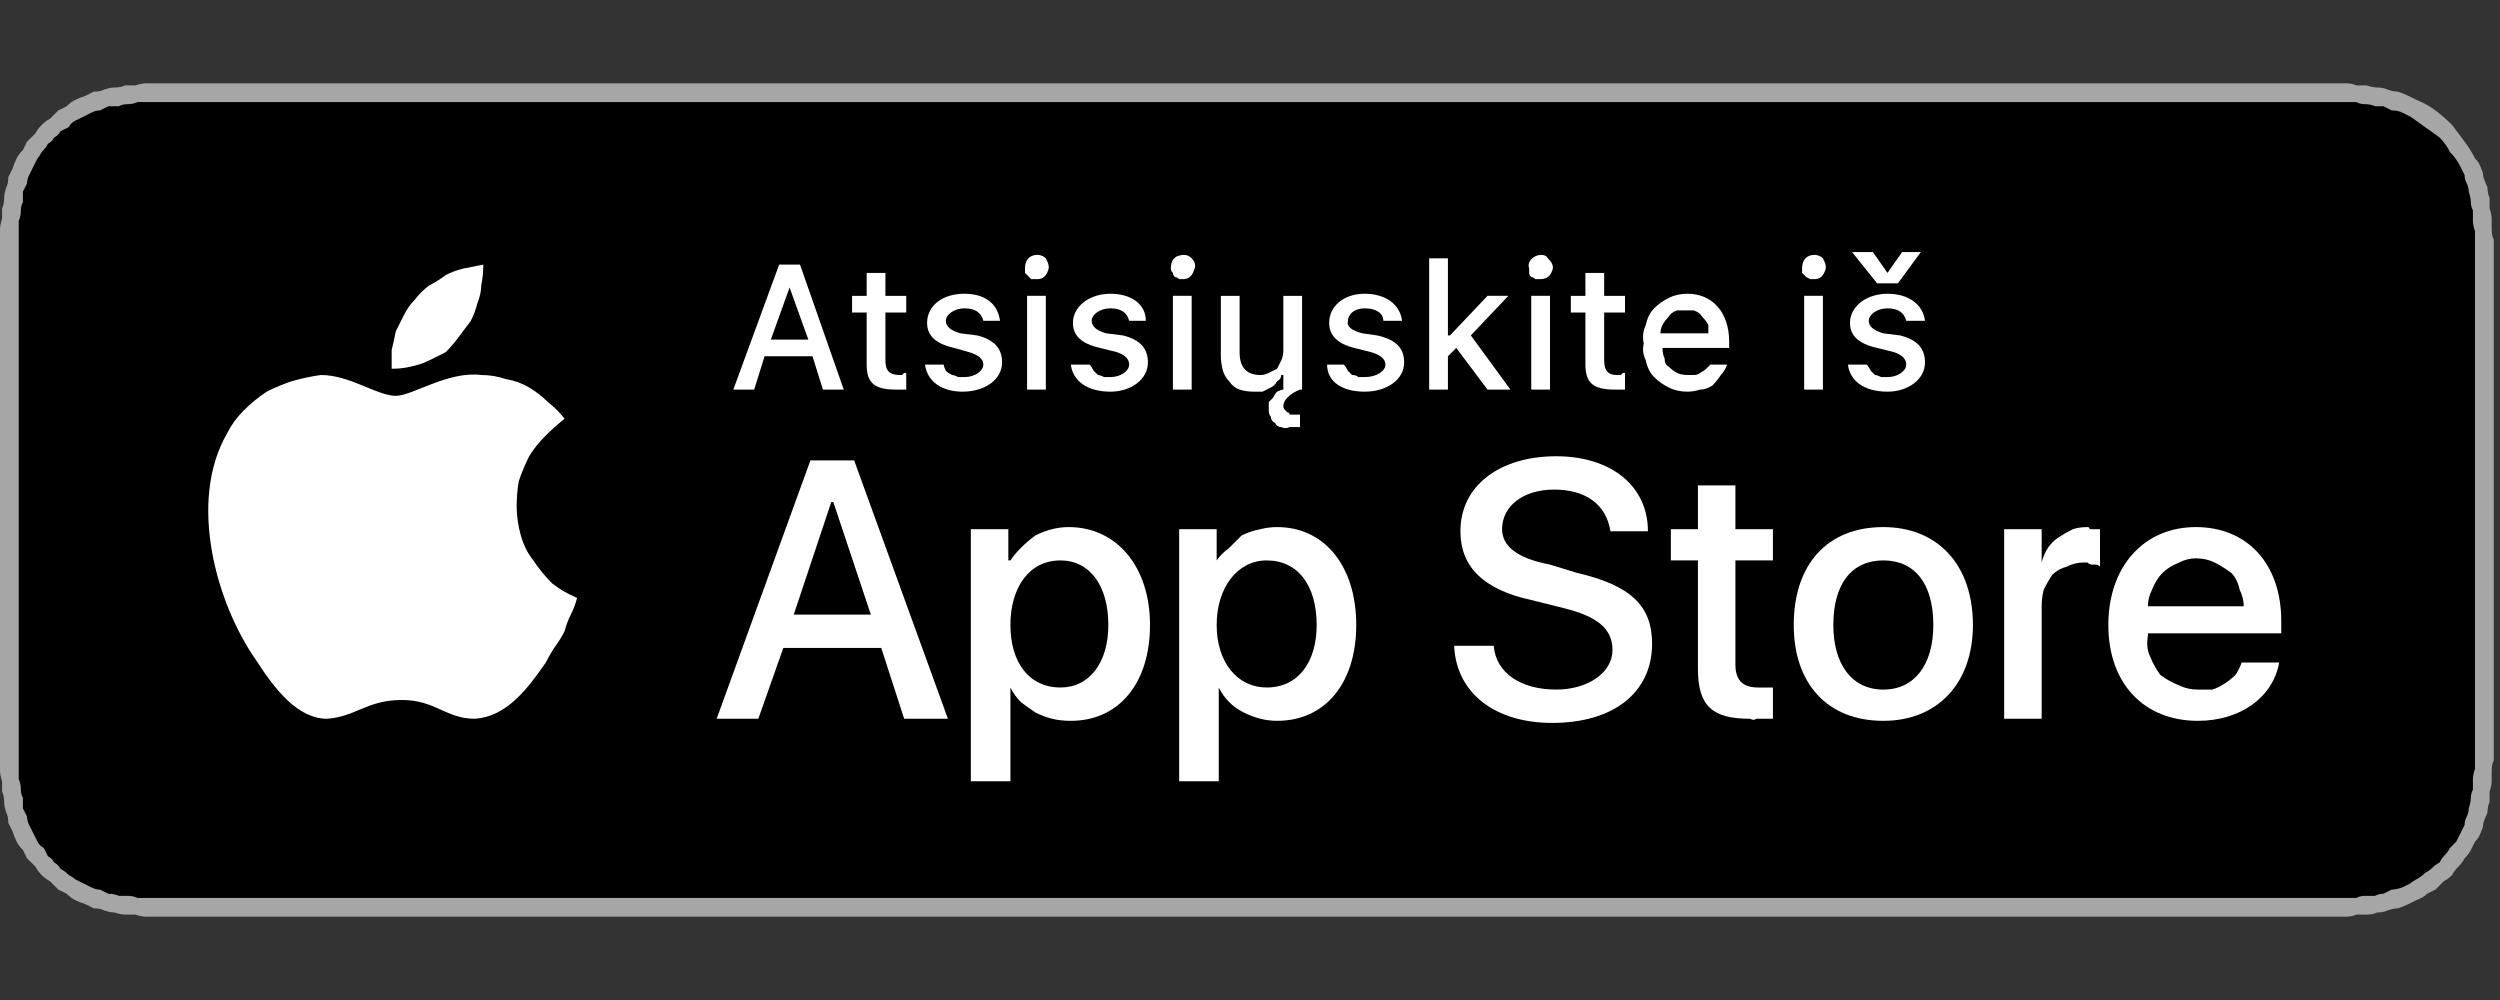
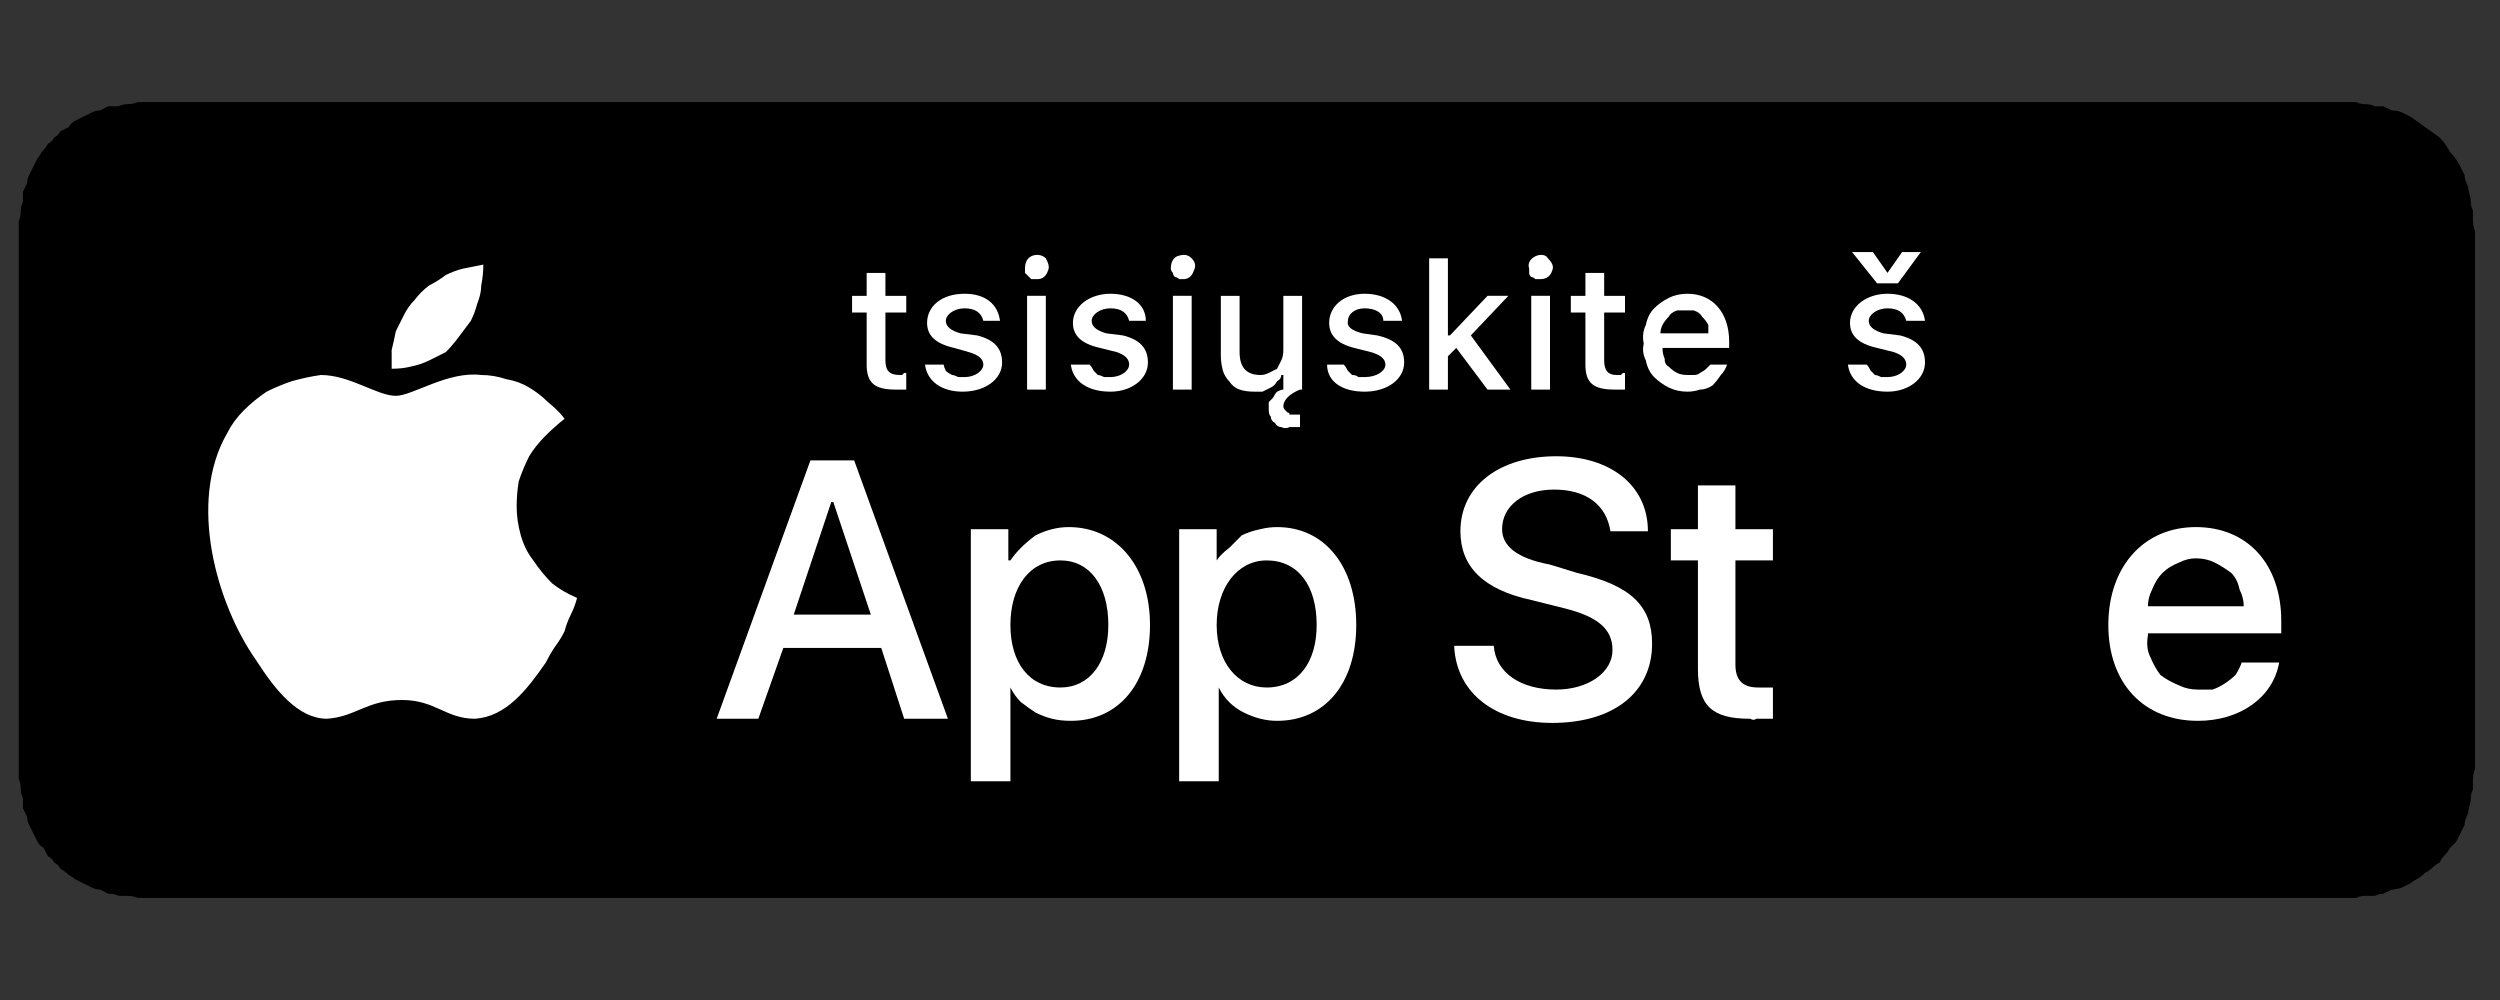
<svg xmlns="http://www.w3.org/2000/svg" version="1.2" viewBox="0 0 120 48" width="120" height="48">
  <rect x="0" y="0" width="120" height="48" fill="#333333" stroke="none" />
  <style>.a{fill:#a6a6a6}.b{fill:#fff}</style>
-   <path class="a" d="m110.1 4h-100.6q-0.5 0-1.1 0-0.4 0-0.9 0-0.2 0-0.5 0-0.2 0-0.5 0.1-0.2 0-0.5 0-0.2 0.1-0.5 0.1-0.2 0-0.5 0.1-0.2 0.1-0.5 0.1-0.2 0.1-0.4 0.2-0.3 0.1-0.5 0.2-0.2 0.1-0.4 0.3-0.2 0.1-0.4 0.2-0.2 0.2-0.4 0.4-0.2 0.1-0.4 0.3-0.2 0.2-0.3 0.4-0.2 0.2-0.4 0.4-0.1 0.2-0.2 0.4-0.2 0.2-0.3 0.4-0.1 0.2-0.2 0.5-0.1 0.2-0.2 0.4 0 0.3-0.1 0.5-0.1 0.3-0.1 0.5 0 0.3-0.1 0.5 0 0.3 0 0.5-0.1 0.3-0.1 0.5 0 0.3 0 0.5 0 0.5 0 0.9v23.2q0 0.4 0 0.9 0 0.2 0 0.5 0 0.2 0.1 0.5 0 0.2 0 0.5 0.1 0.2 0.1 0.5 0 0.2 0.1 0.5 0.1 0.2 0.1 0.5 0.1 0.2 0.2 0.4 0.1 0.3 0.2 0.5 0.1 0.2 0.3 0.4 0.1 0.2 0.2 0.4 0.2 0.2 0.4 0.4 0.1 0.2 0.3 0.4 0.2 0.2 0.4 0.3 0.2 0.2 0.4 0.4 0.2 0.1 0.4 0.2 0.2 0.2 0.4 0.3 0.2 0.1 0.5 0.2 0.2 0.1 0.4 0.2 0.3 0 0.5 0.1 0.3 0.1 0.5 0.1 0.3 0.1 0.5 0.1 0.3 0 0.5 0 0.3 0.1 0.5 0.1 0.3 0 0.5 0 0.5 0 0.9 0 0.6 0 1.1 0h100.6q0.6 0 1.1 0 0.5 0 0.9 0 0.3 0 0.5 0 0.3 0 0.5-0.1 0.3 0 0.5 0 0.3 0 0.5-0.1 0.3 0 0.5-0.1 0.3-0.1 0.5-0.1 0.3-0.1 0.5-0.2 0.2-0.1 0.4-0.2 0.3-0.1 0.5-0.3 0.2-0.1 0.4-0.2 0.2-0.2 0.4-0.4 0.2-0.1 0.4-0.3 0.1-0.2 0.3-0.4 0.2-0.2 0.3-0.4 0.2-0.2 0.3-0.4 0.1-0.2 0.2-0.4 0.2-0.2 0.3-0.5 0.1-0.2 0.1-0.4 0.1-0.3 0.2-0.5 0-0.3 0.1-0.5 0-0.3 0-0.5 0.1-0.3 0.1-0.5 0-0.3 0-0.5 0-0.3 0.1-0.5 0-0.5 0-0.9 0-0.6 0-1.1v-21q0-0.5 0-1.1 0-0.4 0-0.9-0.1-0.2-0.1-0.5 0-0.2 0-0.5 0-0.2-0.1-0.5 0-0.2 0-0.5-0.1-0.2-0.1-0.5-0.1-0.2-0.2-0.5 0-0.2-0.1-0.4-0.1-0.3-0.3-0.5-0.2-0.4-0.5-0.8-0.3-0.4-0.6-0.8-0.4-0.4-0.8-0.7-0.4-0.3-0.9-0.5-0.2-0.1-0.4-0.2-0.2-0.1-0.5-0.2-0.2 0-0.5-0.1-0.2-0.1-0.5-0.1-0.2 0-0.5-0.1-0.2 0-0.5 0-0.2-0.1-0.5-0.1-0.2 0-0.5 0-0.4 0-0.9 0-0.5 0-1.1 0z" />
  <path d="m8.4 43.1q-0.4 0-0.9 0-0.2 0-0.4 0-0.3 0-0.5 0-0.2-0.1-0.5-0.1-0.2 0-0.4 0-0.2-0.1-0.5-0.1-0.2-0.1-0.4-0.2-0.2 0-0.4-0.1-0.2-0.1-0.4-0.2-0.2-0.1-0.4-0.2-0.1-0.1-0.3-0.2-0.2-0.2-0.4-0.3-0.1-0.2-0.3-0.3-0.1-0.2-0.3-0.3-0.1-0.2-0.2-0.4-0.2-0.1-0.3-0.3-0.1-0.2-0.2-0.4-0.1-0.2-0.2-0.4-0.1-0.2-0.1-0.4-0.1-0.2-0.2-0.4 0-0.3 0-0.5-0.1-0.2-0.1-0.4 0-0.3-0.1-0.5 0-0.2 0-0.5 0-0.2 0-0.4c0-0.3 0-1 0-1v-23.1c0 0 0-0.6 0-0.9q0-0.2 0-0.4 0-0.3 0-0.5 0.1-0.2 0.1-0.5 0-0.2 0.1-0.4 0-0.2 0-0.5 0.1-0.2 0.2-0.4 0-0.2 0.1-0.4 0.1-0.2 0.2-0.4 0.1-0.2 0.2-0.4 0.1-0.1 0.2-0.3 0.2-0.2 0.3-0.4 0.2-0.1 0.3-0.3 0.2-0.1 0.3-0.3 0.2-0.1 0.4-0.2 0.1-0.2 0.3-0.3 0.2-0.1 0.4-0.2 0.2-0.1 0.4-0.2 0.2-0.1 0.4-0.1 0.2-0.1 0.4-0.2 0.3 0 0.5 0 0.2-0.1 0.4-0.1 0.3 0 0.5-0.1 0.2 0 0.5 0 0.2 0 0.4 0h0.9 102.8 0.9q0.3 0 0.5 0 0.2 0 0.5 0 0.2 0.1 0.4 0.1 0.3 0 0.5 0.1 0.2 0 0.4 0 0.2 0.1 0.4 0.2 0.3 0 0.5 0.1 0.2 0.1 0.4 0.2 0.3 0.2 0.7 0.5 0.3 0.2 0.7 0.5 0.3 0.3 0.5 0.7 0.3 0.3 0.5 0.7 0.1 0.2 0.2 0.4 0 0.2 0.1 0.4 0.1 0.2 0.1 0.4 0.1 0.3 0.1 0.5 0 0.2 0.1 0.4 0 0.3 0 0.5 0 0.2 0.1 0.5 0 0.2 0 0.5 0 0.4 0 0.8 0 0.6 0 1.1v21q0 0.5 0 1 0 0.5 0 1 0 0.2 0 0.4-0.1 0.3-0.1 0.5 0 0.2 0 0.5-0.1 0.2-0.1 0.4 0 0.2-0.1 0.5 0 0.2-0.1 0.4-0.1 0.2-0.1 0.4-0.1 0.2-0.2 0.4-0.1 0.2-0.2 0.4-0.2 0.2-0.3 0.3-0.1 0.2-0.3 0.4-0.1 0.1-0.2 0.3-0.2 0.1-0.4 0.3-0.1 0.1-0.3 0.2-0.2 0.2-0.4 0.3-0.2 0.1-0.3 0.2-0.2 0.1-0.4 0.2-0.3 0.1-0.5 0.1-0.2 0.1-0.4 0.2-0.2 0-0.4 0.1-0.2 0-0.5 0-0.2 0-0.4 0.1-0.3 0-0.5 0-0.2 0-0.5 0-0.4 0-0.9 0h-1.1z" />
  <path class="b" d="m24.8 24.3q0-0.6 0.1-1.2 0.2-0.6 0.5-1.2 0.3-0.5 0.8-1 0.4-0.4 0.9-0.8-0.3-0.4-0.8-0.8-0.4-0.4-0.9-0.7-0.5-0.3-1.1-0.4-0.6-0.2-1.2-0.2c-1.6-0.2-3.3 1-4.1 1-0.9 0-2.2-1-3.6-1q-0.7 0.1-1.4 0.3-0.6 0.2-1.2 0.5-0.6 0.4-1.1 0.9-0.5 0.5-0.8 1.1c-1.9 3.3-0.5 8.2 1.4 10.9 0.9 1.4 2 2.8 3.4 2.8 1.4-0.1 1.9-0.9 3.6-0.9 1.6 0 2.1 0.9 3.5 0.9 1.5-0.1 2.5-1.4 3.4-2.7q0.2-0.4 0.4-0.7 0.3-0.4 0.5-0.8 0.1-0.4 0.3-0.8 0.2-0.4 0.3-0.8-0.7-0.3-1.2-0.7-0.5-0.5-0.9-1.1-0.4-0.5-0.6-1.2-0.2-0.7-0.2-1.4z" />
  <path class="b" d="m22 16.2q0.3-0.4 0.6-0.8 0.2-0.4 0.3-0.8 0.2-0.5 0.2-0.9 0.1-0.5 0.1-1-0.5 0.1-1 0.2-0.4 0.1-0.8 0.3-0.4 0.3-0.8 0.5-0.4 0.3-0.7 0.7-0.3 0.3-0.5 0.7-0.2 0.4-0.4 0.8-0.1 0.5-0.2 0.9 0 0.5 0 0.9 0.5 0 0.9-0.1 0.5-0.1 0.9-0.3 0.4-0.2 0.8-0.4 0.3-0.3 0.6-0.7z" />
  <path fill-rule="evenodd" class="b" d="m42.3 31.1h-4.7l-1.2 3.4h-2l4.5-12.4h2.1l4.5 12.4h-2.1zm-4.2-1.6h3.7l-1.8-5.4h-0.1z" />
  <path fill-rule="evenodd" class="b" d="m55.2 30c0 2.8-1.5 4.6-3.8 4.6q-0.5 0-0.9-0.1-0.4-0.1-0.8-0.3-0.3-0.2-0.7-0.5-0.3-0.3-0.5-0.7v4.5h-1.9v-12.1h1.8v1.5h0.1q0.2-0.3 0.5-0.6 0.3-0.3 0.7-0.6 0.4-0.2 0.8-0.3 0.4-0.1 0.8-0.1c2.3 0 3.9 1.9 3.9 4.7zm-2 0c0-1.9-0.9-3.1-2.3-3.1-1.5 0-2.4 1.3-2.4 3.1 0 1.8 0.9 3 2.4 3 1.4 0 2.3-1.2 2.3-3z" />
  <path fill-rule="evenodd" class="b" d="m65.1 30c0 2.8-1.5 4.6-3.8 4.6q-0.4 0-0.8-0.1-0.4-0.1-0.8-0.3-0.4-0.2-0.7-0.5-0.3-0.3-0.5-0.7v4.5h-1.9v-12.1h1.8v1.5q0.2-0.3 0.6-0.6 0.3-0.3 0.6-0.6 0.4-0.2 0.9-0.3 0.4-0.1 0.8-0.1c2.3 0 3.8 1.9 3.8 4.7zm-1.9 0c0-1.9-0.9-3.1-2.4-3.1-1.4 0-2.4 1.3-2.4 3.1 0 1.8 1 3 2.4 3 1.5 0 2.4-1.2 2.4-3z" />
  <path class="b" d="m71.7 31c0.1 1.3 1.3 2.1 3 2.1 1.5 0 2.7-0.8 2.7-1.9 0-1-0.7-1.6-2.3-2l-1.6-0.4c-2.3-0.5-3.4-1.6-3.4-3.3 0-2.2 1.9-3.6 4.6-3.6 2.6 0 4.4 1.4 4.4 3.6h-1.8c-0.2-1.3-1.2-2-2.7-2-1.5 0-2.5 0.8-2.5 1.9 0 0.8 0.7 1.4 2.3 1.7l1.3 0.4c2.6 0.6 3.6 1.6 3.6 3.4 0 2.3-1.8 3.8-4.8 3.8-2.7 0-4.6-1.4-4.7-3.7z" />
  <path class="b" d="m83.3 23.3v2.1h1.8v1.5h-1.8v5c0 0.8 0.4 1.1 1.1 1.1q0.1 0 0.2 0 0.1 0 0.2 0 0 0 0.1 0 0.1 0 0.2 0v1.5q-0.2 0-0.3 0-0.1 0-0.3 0-0.1 0-0.2 0-0.1 0.1-0.3 0c-1.8 0-2.5-0.6-2.5-2.4v-5.2h-1.3v-1.5h1.3v-2.1z" />
-   <path fill-rule="evenodd" class="b" d="m86.1 30c0-2.9 1.6-4.7 4.3-4.7 2.6 0 4.3 1.8 4.3 4.7 0 2.8-1.7 4.6-4.3 4.6-2.7 0-4.3-1.8-4.3-4.6zm6.7 0c0-2-0.9-3.1-2.4-3.1-1.5 0-2.4 1.1-2.4 3.1 0 1.9 0.9 3.1 2.4 3.1 1.5 0 2.4-1.2 2.4-3.1z" />
-   <path class="b" d="m96.2 25.4h1.8v1.6q0.1-0.4 0.3-0.7 0.2-0.3 0.5-0.5 0.3-0.2 0.7-0.4 0.3-0.1 0.7-0.1 0.1 0 0.1 0.1 0.1 0 0.2 0 0.1 0 0.2 0 0 0 0.1 0v1.8q-0.1-0.1-0.2-0.1-0.1 0-0.2 0-0.1 0-0.2-0.1-0.1 0-0.2 0-0.4 0-0.8 0.2-0.4 0.1-0.7 0.4-0.2 0.3-0.4 0.7-0.1 0.4-0.1 0.8v5.4h-1.8z" />
  <path fill-rule="evenodd" class="b" d="m109.4 31.8c-0.3 1.7-1.9 2.8-3.9 2.8-2.6 0-4.3-1.8-4.3-4.6 0-2.8 1.7-4.7 4.2-4.7 2.5 0 4.1 1.8 4.1 4.5v0.6h-6.4v0.1q-0.1 0.6 0.1 1 0.2 0.5 0.5 0.9 0.4 0.3 0.9 0.5 0.4 0.2 0.9 0.2 0.4 0 0.7 0 0.3-0.1 0.6-0.3 0.3-0.2 0.5-0.4 0.2-0.3 0.3-0.6zm-6.3-2.7h4.6q0-0.4-0.2-0.8-0.1-0.5-0.4-0.8-0.4-0.3-0.8-0.5-0.4-0.2-0.9-0.2-0.4 0-0.8 0.2-0.5 0.2-0.8 0.5-0.3 0.3-0.5 0.8-0.2 0.4-0.2 0.8z" />
-   <path fill-rule="evenodd" class="b" d="m39 17.1h-2.3l-0.5 1.6h-1l2.2-6h1l2.1 6h-1zm-2-0.8h1.8l-0.9-2.5z" />
  <path class="b" d="m42.5 13.1v1.1h1v0.8h-1v2.3c0 0.5 0.2 0.7 0.7 0.7q0 0 0.1 0 0 0 0 0 0.1-0.1 0.1-0.1 0.1 0 0.1 0v0.8q-0.1 0-0.1 0-0.1 0-0.1 0-0.1 0-0.2 0 0 0-0.1 0c-1 0-1.4-0.3-1.4-1.2v-2.5h-0.7v-0.8h0.7v-1.1z" />
  <path class="b" d="m46.3 14.1c1 0 1.6 0.5 1.7 1.3h-0.8c-0.1-0.4-0.4-0.6-0.9-0.6-0.5 0-0.9 0.3-0.9 0.6q0 0.4 0.7 0.6l0.8 0.1c0.8 0.2 1.2 0.6 1.2 1.3 0 0.8-0.8 1.4-1.9 1.4-1 0-1.7-0.5-1.8-1.3h0.9q0 0.1 0.1 0.3 0.1 0.1 0.3 0.2 0.1 0 0.3 0.1 0.1 0 0.3 0c0.5 0 0.9-0.3 0.9-0.6q0-0.4-0.7-0.6l-0.7-0.2c-0.9-0.2-1.3-0.6-1.3-1.2 0-0.8 0.7-1.4 1.8-1.4z" />
  <path class="b" d="m49.2 12.9c0-0.3 0.1-0.5 0.3-0.6 0.2-0.1 0.5-0.1 0.7 0.1 0.1 0.2 0.2 0.4 0.1 0.6-0.1 0.3-0.3 0.4-0.5 0.4q-0.1 0-0.3 0-0.1-0.1-0.1-0.1-0.1-0.1-0.2-0.2 0-0.1 0-0.2zm0.1 1.3h0.9v4.5h-0.9z" />
  <path class="b" d="m53.3 14.1c1 0 1.7 0.5 1.7 1.3h-0.8c-0.1-0.4-0.4-0.6-0.9-0.6-0.5 0-0.9 0.3-0.9 0.6q0 0.4 0.7 0.6l0.8 0.1c0.8 0.2 1.2 0.6 1.2 1.3 0 0.8-0.8 1.4-1.8 1.4-1.1 0-1.8-0.5-1.9-1.3h0.9q0.1 0.1 0.2 0.3 0.1 0.1 0.2 0.2 0.1 0 0.3 0.1 0.1 0 0.3 0c0.5 0 0.9-0.3 0.9-0.6q0-0.4-0.6-0.6l-0.8-0.2c-0.9-0.2-1.3-0.6-1.3-1.2 0-0.8 0.8-1.4 1.8-1.4z" />
  <path class="b" d="m56.2 12.9c0-0.3 0.1-0.5 0.3-0.6 0.3-0.1 0.5-0.1 0.7 0.1 0.2 0.2 0.2 0.4 0.1 0.6-0.1 0.3-0.3 0.4-0.5 0.4q-0.1 0-0.2 0-0.1-0.1-0.2-0.1-0.1-0.1-0.1-0.2-0.1-0.1-0.1-0.2zm0.1 1.3h0.9v4.5h-0.9z" />
  <path class="b" d="m61.9 20.5q-0.2 0.1-0.4 0-0.2 0-0.3-0.2-0.2-0.1-0.2-0.3-0.1-0.1-0.1-0.3 0-0.2 0-0.4 0.1-0.1 0.2-0.2 0.1-0.2 0.2-0.3 0.2-0.1 0.3-0.1v-0.7h-0.1q0 0.2-0.2 0.3-0.1 0.2-0.3 0.3-0.2 0.1-0.4 0.2-0.2 0-0.4 0-0.4 0-0.7-0.1-0.3-0.1-0.5-0.4-0.2-0.2-0.3-0.5-0.1-0.4-0.1-0.7v-2.9h0.9v2.7c0 0.7 0.3 1.1 1 1.1q0.2 0 0.4-0.1 0.2-0.1 0.4-0.2 0.1-0.2 0.2-0.4 0.1-0.2 0.1-0.5v-2.6h0.9v4.5h-0.1c-0.5 0.2-0.8 0.5-0.8 0.8q0 0.1 0.1 0.2 0 0 0.1 0.1 0.1 0 0.1 0.1 0.1 0 0.2 0 0 0 0.1 0 0 0 0 0 0.1 0 0.1 0 0.1 0 0.1 0v0.6q-0.1 0-0.1 0-0.1 0-0.1 0-0.1 0-0.2 0 0 0-0.1 0z" />
  <path class="b" d="m65.5 14.1c1 0 1.7 0.5 1.8 1.3h-0.9c0-0.4-0.4-0.6-0.9-0.6-0.5 0-0.8 0.3-0.8 0.6q-0.1 0.4 0.7 0.6l0.7 0.1c0.9 0.2 1.3 0.6 1.3 1.3 0 0.8-0.8 1.4-1.9 1.4-1.1 0-1.8-0.5-1.8-1.3h0.8q0.1 0.1 0.2 0.3 0.1 0.1 0.2 0.2 0.2 0 0.3 0.1 0.2 0 0.3 0c0.6 0 1-0.3 1-0.6q0-0.4-0.7-0.6l-0.8-0.2c-0.8-0.2-1.2-0.6-1.2-1.2 0-0.8 0.7-1.4 1.7-1.4z" />
  <path class="b" d="m71.4 14.2h1l-1.8 1.9 1.9 2.6h-1.1l-1.5-2-0.4 0.4v1.6h-0.9v-6.3h0.9v3.7h0.1z" />
  <path class="b" d="m73.4 12.9c-0.1-0.3 0.1-0.5 0.3-0.6 0.2-0.1 0.5-0.1 0.6 0.1 0.2 0.2 0.3 0.4 0.2 0.6-0.1 0.3-0.3 0.4-0.6 0.4q-0.1 0-0.2 0-0.1-0.1-0.2-0.1-0.1-0.1-0.1-0.2 0-0.1 0-0.2zm0.1 1.3h0.9v4.5h-0.9z" />
  <path class="b" d="m77 13.1v1.1h1v0.8h-1v2.3c0 0.5 0.2 0.7 0.6 0.7q0.1 0 0.1 0 0.1 0 0.1 0 0.1-0.1 0.1-0.1 0 0 0.1 0v0.8q-0.1 0-0.1 0-0.1 0-0.2 0 0 0-0.1 0 0 0-0.1 0c-1 0-1.4-0.3-1.4-1.2v-2.5h-0.7v-0.8h0.7v-1.1z" />
  <path fill-rule="evenodd" class="b" d="m82.9 17.5q-0.1 0.3-0.3 0.5-0.2 0.3-0.4 0.5-0.3 0.2-0.6 0.2-0.3 0.1-0.6 0.1-0.5 0-0.9-0.2-0.4-0.2-0.7-0.5-0.3-0.3-0.4-0.8-0.2-0.4-0.1-0.8-0.1-0.5 0.1-0.9 0.1-0.5 0.4-0.8 0.3-0.3 0.7-0.5 0.4-0.2 0.9-0.2c1.2 0 2 0.9 2 2.3v0.3h-3.2q0 0.3 0.1 0.5 0 0.3 0.2 0.4 0.2 0.2 0.4 0.3 0.2 0.1 0.5 0.1 0.2 0 0.3 0 0.2 0 0.3-0.1 0.2-0.1 0.3-0.2 0.1-0.1 0.2-0.2zm-3.2-1.5h2.3q0-0.2 0-0.4-0.1-0.2-0.3-0.4-0.1-0.2-0.4-0.3-0.2 0-0.4 0-0.2 0-0.4 0-0.3 0.1-0.4 0.3-0.2 0.2-0.3 0.4-0.1 0.2-0.1 0.4z" />
-   <path class="b" d="m86.5 12.9c0-0.3 0.1-0.5 0.3-0.6 0.2-0.1 0.5-0.1 0.7 0.1 0.1 0.2 0.2 0.4 0.1 0.6-0.1 0.3-0.3 0.4-0.5 0.4q-0.1 0-0.2 0-0.2-0.1-0.2-0.1-0.1-0.1-0.2-0.2 0-0.1 0-0.2zm0.1 1.3h0.9v4.5h-0.9z" />
  <path class="b" d="m90.6 14.1c1 0 1.7 0.5 1.8 1.3h-0.9c-0.1-0.4-0.4-0.6-0.9-0.6-0.5 0-0.9 0.3-0.9 0.6q0 0.4 0.7 0.6l0.8 0.1c0.8 0.2 1.2 0.6 1.2 1.3 0 0.8-0.8 1.4-1.8 1.4-1.1 0-1.8-0.5-1.9-1.3h0.9q0.1 0.1 0.2 0.3 0.1 0.1 0.2 0.2 0.1 0 0.3 0.1 0.1 0 0.3 0c0.5 0 0.9-0.3 0.9-0.6q0-0.4-0.6-0.6l-0.8-0.2c-0.9-0.2-1.3-0.6-1.3-1.2 0-0.8 0.8-1.4 1.8-1.4zm-0.5-0.5l-1.2-1.5h1l0.7 1 0.7-1h0.9l-1.1 1.5z" />
</svg>